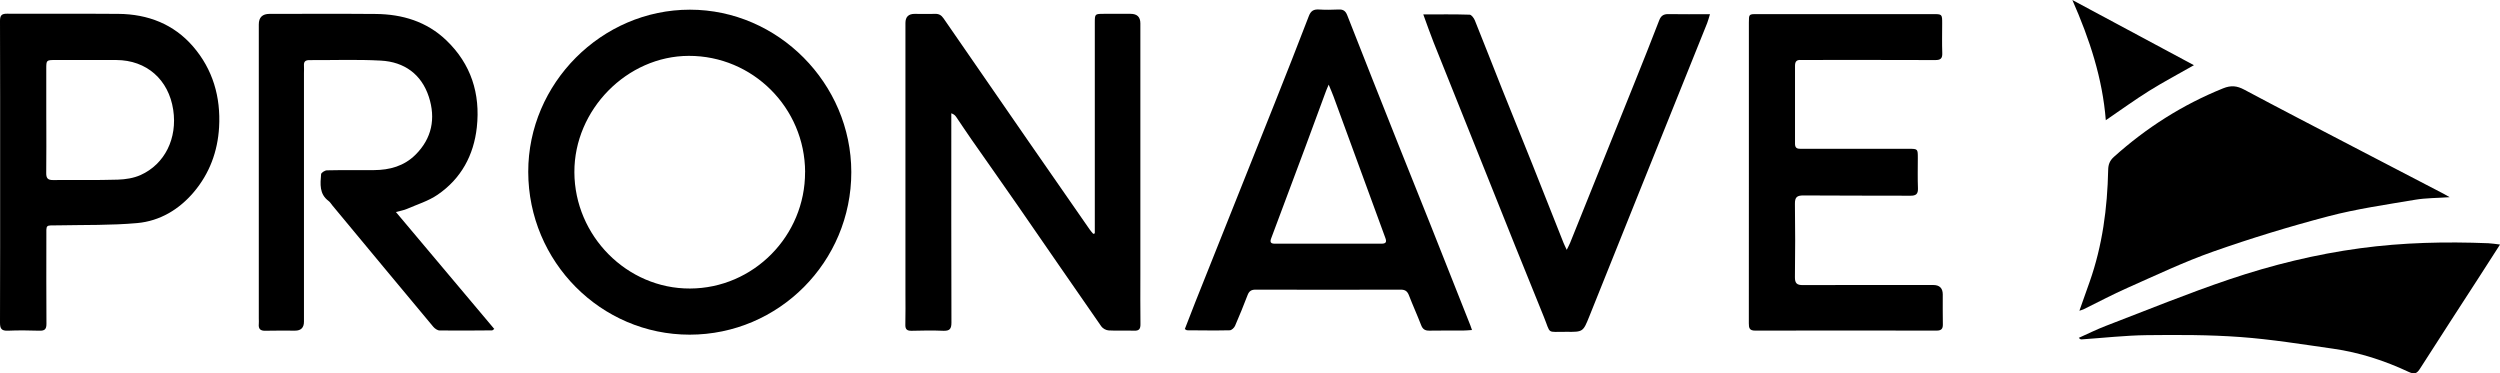
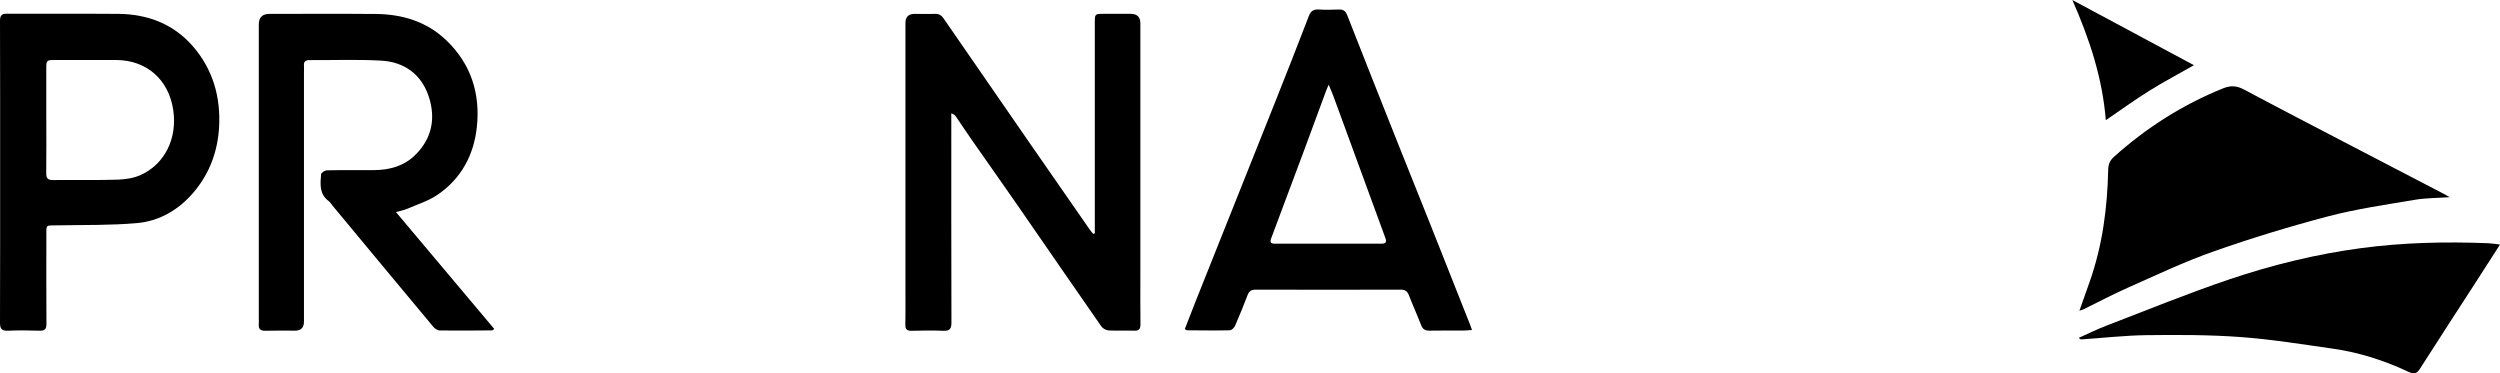
<svg xmlns="http://www.w3.org/2000/svg" id="Capa_2" data-name="Capa 2" viewBox="0 0 560.26 83.67">
  <g id="Capa_1-2" data-name="Capa 1">
    <g>
      <path d="M245.35,52.26c0-1.07,0-2.14,0-3.2,0-14.64,0-29.28,0-43.91,0-2.04,.01-2.04,2-2.05,2.01,0,4.01,0,6.02,0q2.19,0,2.19,2.13c0,18.8,0,37.6,0,56.4,0,3.67-.03,7.34,.02,11.01,.01,1.07-.3,1.51-1.41,1.47-1.91-.07-3.82,.05-5.72-.06-.57-.03-1.31-.43-1.64-.9-6.29-9.03-12.52-18.1-18.78-27.15-3.43-4.95-6.91-9.86-10.35-14.79-1.15-1.64-2.24-3.32-3.37-4.97-.23-.33-.5-.64-1.12-.85,0,.51,0,1.02,0,1.53,0,15.13-.02,30.25,.03,45.38,0,1.43-.42,1.88-1.83,1.83-2.35-.1-4.7-.06-7.05,0-1.07,.03-1.49-.31-1.45-1.42,.06-2.35,.02-4.7,.02-7.05,0-20.17,0-40.34,0-60.51q0-2.06,2.09-2.04c1.52,0,3.04,.05,4.55,0,.89-.03,1.41,.3,1.91,1.02,6.35,9.23,12.72,18.44,19.1,27.65,4.54,6.56,9.09,13.1,13.64,19.65,.24,.35,.53,.66,.8,.98,.12-.04,.25-.08,.37-.12Z" />
-       <path d="M190.78,38.58c.01,20.08-16.23,36.41-36.22,36.42-19.92,0-36.15-16.36-36.18-36.48-.03-19.83,16.44-36.36,36.24-36.35,19.74,0,36.15,16.53,36.16,36.41Zm-10.35-.03c-.05-14.39-11.73-26.06-26.07-26.03-13.85,.03-25.69,12.07-25.64,26.07,.05,14.3,11.8,26.12,25.9,26.07,14.24-.04,25.85-11.8,25.8-26.12Z" />
      <path d="M88.72,47.51c7.46,8.86,14.74,17.52,22.05,26.21-.26,.18-.38,.32-.49,.32-3.92,.03-7.83,.07-11.75,.02-.49,0-1.09-.43-1.43-.83-7.56-9.05-15.08-18.12-22.61-27.19-.28-.34-.51-.75-.85-1-2.12-1.57-1.86-3.83-1.68-6.01,.03-.33,.84-.85,1.31-.86,3.52-.08,7.05-.03,10.57-.05,3.49-.02,6.7-.9,9.25-3.42,3.72-3.68,4.58-8.18,3.02-12.99-1.65-5.08-5.51-7.85-10.77-8.13-5.32-.29-10.67-.08-16-.11-.86,0-1.28,.3-1.22,1.2,.04,.58,0,1.17,0,1.76,0,18.55,0,37.1,0,55.66q0,2.01-2,2.01c-2.2,0-4.41-.04-6.61,.02-1.17,.04-1.62-.41-1.51-1.54,.04-.39,0-.78,0-1.17,0-21.98,0-43.96,0-65.94q0-2.36,2.41-2.36c7.93,0,15.86-.05,23.79,.02,5.97,.05,11.44,1.7,15.83,5.91,5.54,5.31,7.65,11.96,6.83,19.49-.69,6.27-3.53,11.52-8.79,15.11-2.06,1.41-4.56,2.17-6.88,3.18-.66,.29-1.39,.4-2.47,.7Z" />
      <path d="M548.99,44.19c-2.85,.2-5.35,.17-7.78,.58-6.49,1.1-13.05,2.03-19.41,3.7-8.68,2.28-17.29,4.91-25.76,7.89-6.58,2.32-12.92,5.34-19.31,8.17-3.3,1.46-6.5,3.17-9.74,4.76-.25,.12-.52,.19-.99,.35,.81-2.29,1.56-4.39,2.3-6.49,2.86-8.11,3.97-16.52,4.15-25.07,.02-1.21,.35-2.08,1.28-2.92,7.28-6.53,15.38-11.69,24.47-15.36,1.81-.73,3.13-.57,4.76,.3,8.02,4.28,16.1,8.46,24.16,12.66,6.85,3.57,13.7,7.13,20.55,10.69,.34,.18,.66,.37,1.32,.75Z" />
      <path d="M329.87,73.96c-.83,.05-1.43,.12-2.04,.12-2.5,.01-4.99-.03-7.49,.02-.98,.02-1.51-.32-1.86-1.24-.86-2.23-1.86-4.42-2.72-6.65-.35-.9-.81-1.3-1.82-1.3-10.86,.03-21.73,.03-32.59,0-.94,0-1.42,.35-1.75,1.19-.9,2.32-1.82,4.64-2.82,6.92-.19,.44-.78,1-1.19,1-3.18,.07-6.36,.02-9.54,0-.13,0-.25-.12-.53-.27,.79-2.03,1.56-4.07,2.37-6.09,5.92-14.84,11.86-29.68,17.77-44.53,2.58-6.49,5.15-12.99,7.65-19.52,.45-1.18,1.08-1.55,2.28-1.48,1.46,.09,2.94,.07,4.4,0,1.03-.05,1.56,.32,1.94,1.31,3.76,9.6,7.57,19.19,11.38,28.77,2.38,6,4.81,11.98,7.19,17.97,3.02,7.58,6.01,15.17,9.02,22.76,.09,.22,.16,.45,.35,.99Zm-32.11-54.98c-.35,.82-.53,1.21-.67,1.62-1.53,4.13-3.03,8.26-4.57,12.38-2.54,6.82-5.09,13.64-7.65,20.45-.32,.85-.08,1.18,.81,1.18,7.98,0,15.95,0,23.93,0,.99,0,1.19-.38,.86-1.27-3.88-10.55-7.73-21.1-11.6-31.66-.28-.76-.61-1.51-1.1-2.7Z" />
-       <path d="M391.93,38.7c0-11.21,0-22.42,0-33.63,0-1.91,0-1.91,1.85-1.91,13.12,0,26.24,0,39.35,0,2.12,0,2.12,0,2.12,2.12,0,2.2-.06,4.41,.02,6.61,.05,1.24-.4,1.58-1.6,1.57-9.59-.04-19.19-.02-28.78-.02-.44,0-.88,.03-1.32,0-.94-.06-1.3,.35-1.3,1.3,.02,5.82,.02,11.65,0,17.47,0,.84,.35,1.14,1.14,1.13,1.42-.02,2.84,0,4.26,0,6.71,0,13.41,0,20.12,.01,2,0,2,.02,2,2.07,0,2.25-.06,4.51,.03,6.75,.05,1.29-.41,1.7-1.68,1.69-7.98-.04-15.96,.01-23.94-.06-1.46-.01-1.97,.36-1.95,1.87,.08,5.48,.07,10.96,0,16.45-.01,1.35,.43,1.78,1.77,1.77,9.74-.04,19.48-.02,29.22-.02q2.13,0,2.14,2.1c0,2.25-.02,4.5,.02,6.75,.02,1.01-.4,1.37-1.4,1.37-13.56-.02-27.12-.03-40.68,0-1.28,0-1.4-.61-1.4-1.63,.02-11.26,.01-22.52,.01-33.77Z" />
      <path d="M.03,38.57C.03,27.26,.04,15.96,0,4.65c0-1.25,.42-1.59,1.61-1.58,8.32,.04,16.64-.03,24.96,.04,6.57,.06,12.36,2.29,16.69,7.3,4.44,5.14,6.23,11.33,5.84,18.11-.32,5.44-2.15,10.36-5.65,14.51-3.3,3.91-7.61,6.5-12.69,6.96-5.88,.53-11.81,.39-17.73,.51-2.93,.06-2.64-.36-2.64,2.68,0,6.46-.03,12.92,.02,19.38,.01,1.26-.43,1.59-1.62,1.55-2.35-.08-4.7-.1-7.04,0C.36,74.16,0,73.66,0,72.33c.04-11.25,.03-22.51,.03-33.76Zm10.35-11.66h0c0,3.96,.03,7.92-.02,11.88-.01,1.13,.34,1.57,1.51,1.56,4.84-.05,9.68,.06,14.52-.09,1.72-.05,3.56-.34,5.11-1.03,5.47-2.46,8.28-8.27,7.32-14.61-1.02-6.79-5.97-11.14-12.75-11.17-4.55-.02-9.09,0-13.64,0-2.05,0-2.06,.02-2.06,2.01,0,3.81,0,7.63,0,11.44Z" />
-       <path d="M318.96,3.23c3.67,0,7.03-.05,10.39,.06,.41,.01,.96,.76,1.17,1.28,2.05,5.08,4.03,10.19,6.06,15.28,2.28,5.72,4.61,11.43,6.9,17.15,2.32,5.81,4.61,11.64,6.92,17.45,.17,.43,.39,.84,.71,1.54,.35-.72,.59-1.14,.76-1.57,4.82-11.98,9.65-23.95,14.46-35.94,1.86-4.63,3.71-9.26,5.5-13.92,.4-1.04,.98-1.42,2.07-1.4,3.02,.05,6.04,.02,9.31,.02-.26,.84-.41,1.43-.63,2-5.07,12.61-10.15,25.22-15.22,37.84-3.74,9.3-7.46,18.61-11.2,27.91-1.39,3.46-1.42,3.47-5.13,3.43-4.56-.05-3.4,.68-5.08-3.43-4.31-10.54-8.52-21.13-12.76-31.71-3.97-9.89-7.95-19.78-11.9-29.69-.79-1.98-1.48-4-2.33-6.31Z" />
      <path d="M560.26,54.81c-1.62,2.52-3.06,4.77-4.51,7.02-4.46,6.9-8.94,13.78-13.36,20.7-.71,1.11-1.18,1.48-2.61,.81-5.37-2.52-11-4.35-16.89-5.19-6.92-.98-13.84-2.11-20.8-2.62-6.96-.51-13.98-.5-20.97-.42-4.88,.06-9.75,.62-14.63,.95-.18,.01-.36-.05-.62-.35,2.02-.9,4-1.89,6.06-2.68,9.21-3.53,18.36-7.28,27.7-10.43,9.54-3.22,19.31-5.62,29.33-6.97,9.55-1.29,19.1-1.5,28.69-1.12,.77,.03,1.54,.17,2.6,.29Z" />
      <path d="M464.42,0c9.32,5,18.24,9.78,27.25,14.61-3.49,1.99-6.84,3.76-10.05,5.76-3.22,2.01-6.29,4.25-9.7,6.57-.74-9.37-3.6-18.09-7.5-26.95Z" />
    </g>
  </g>
</svg>